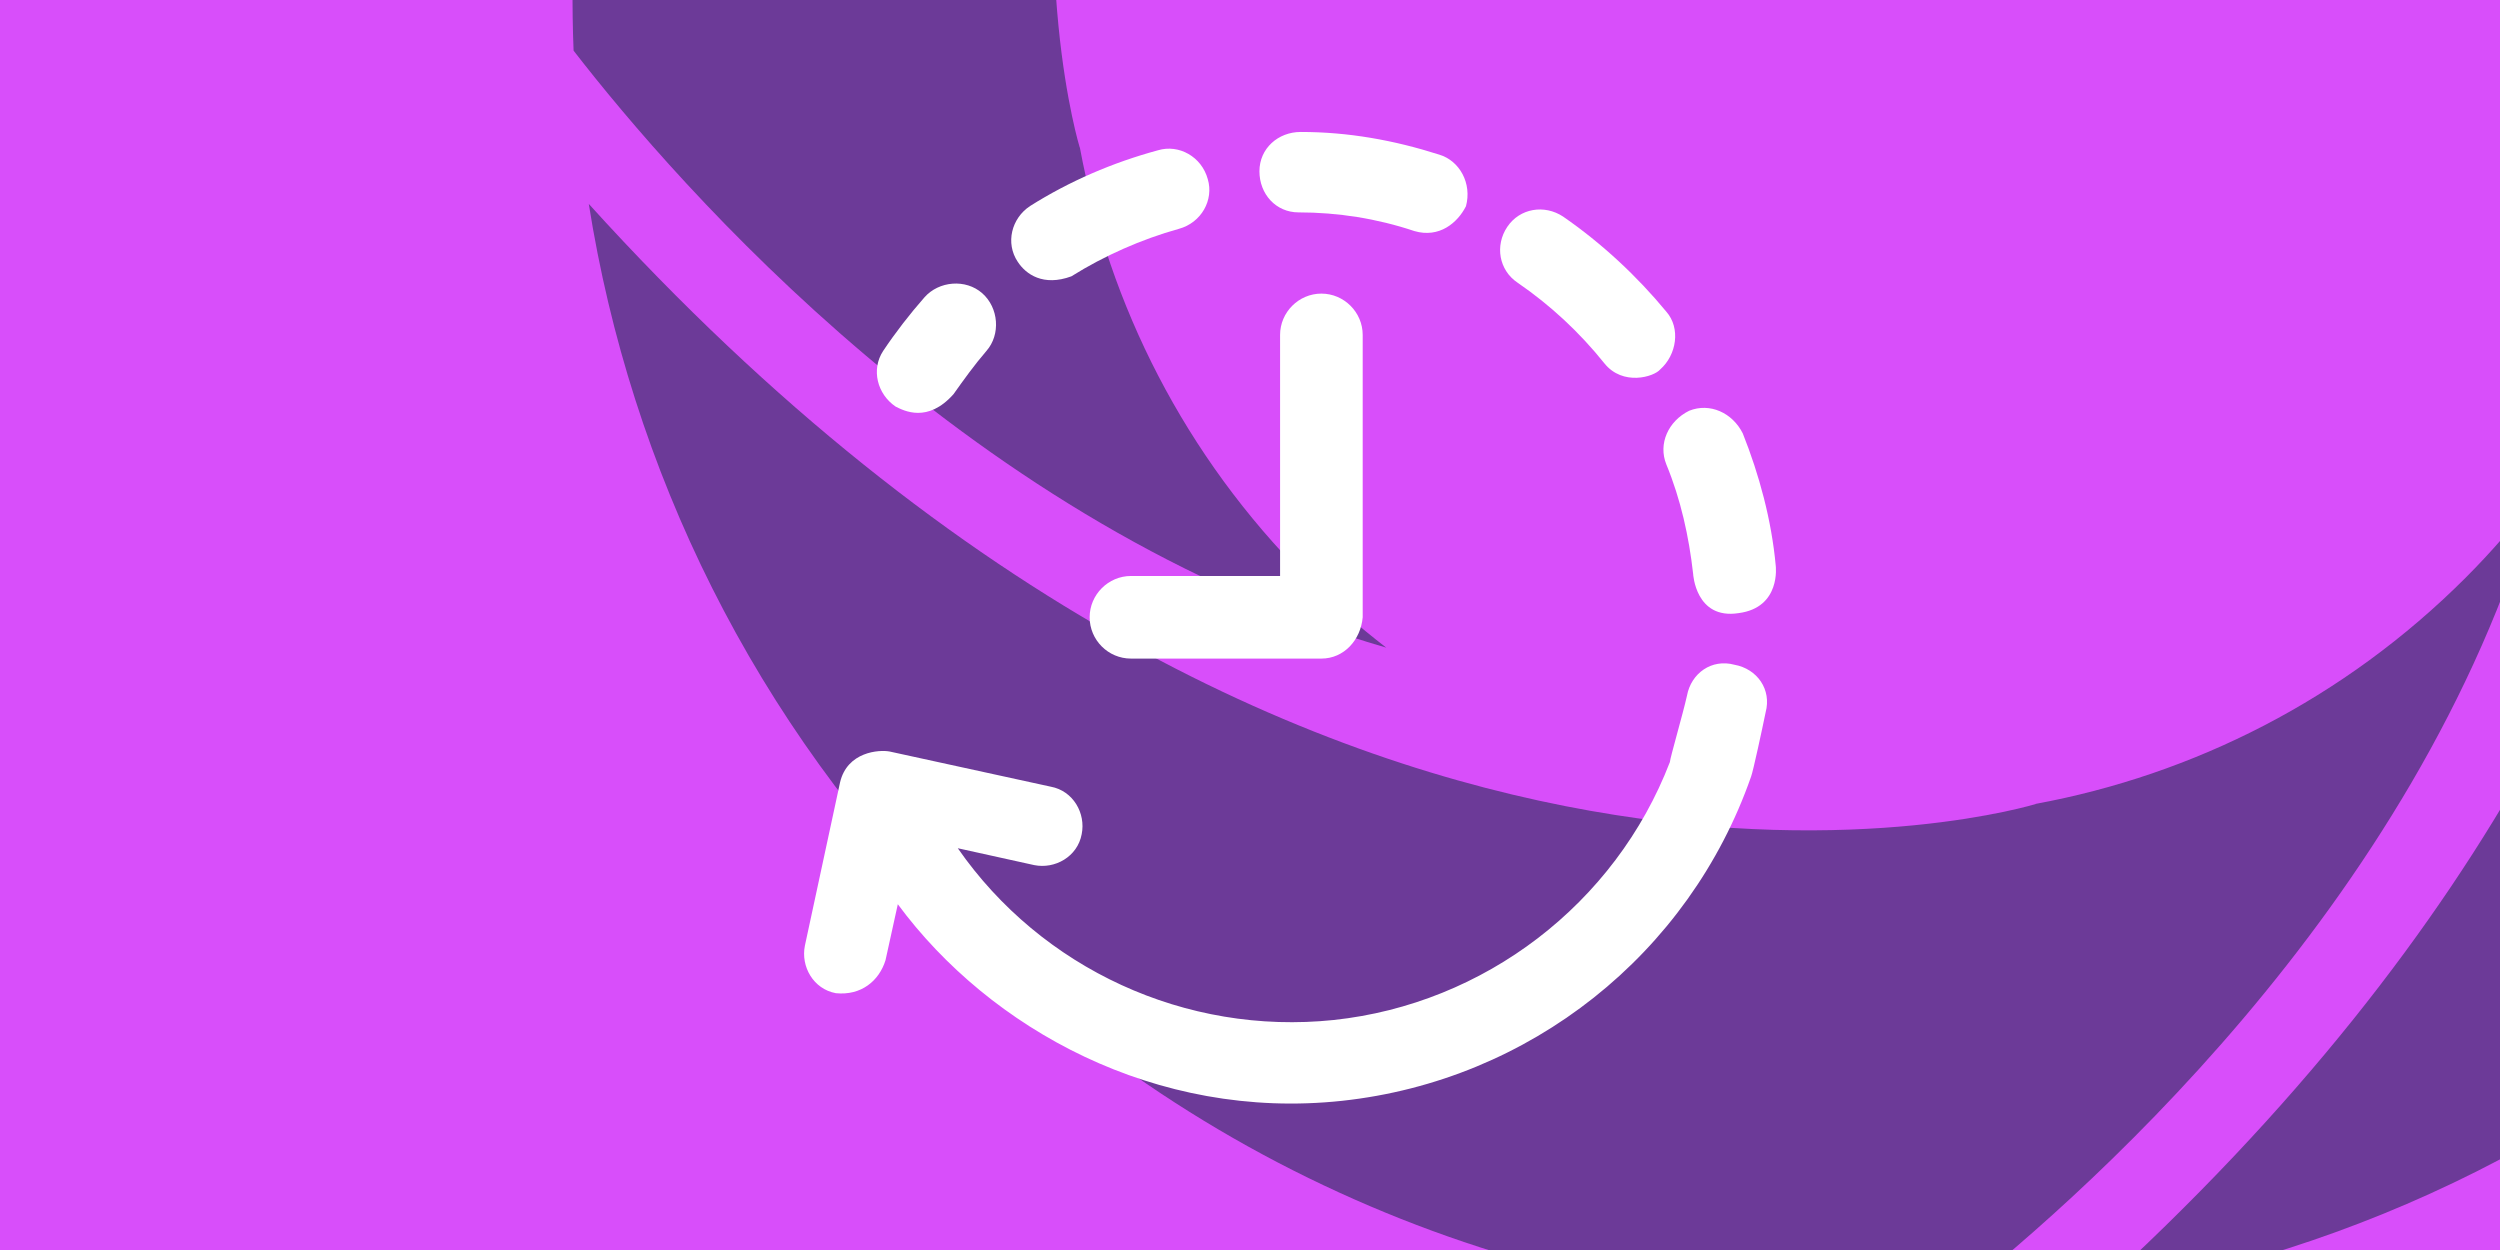
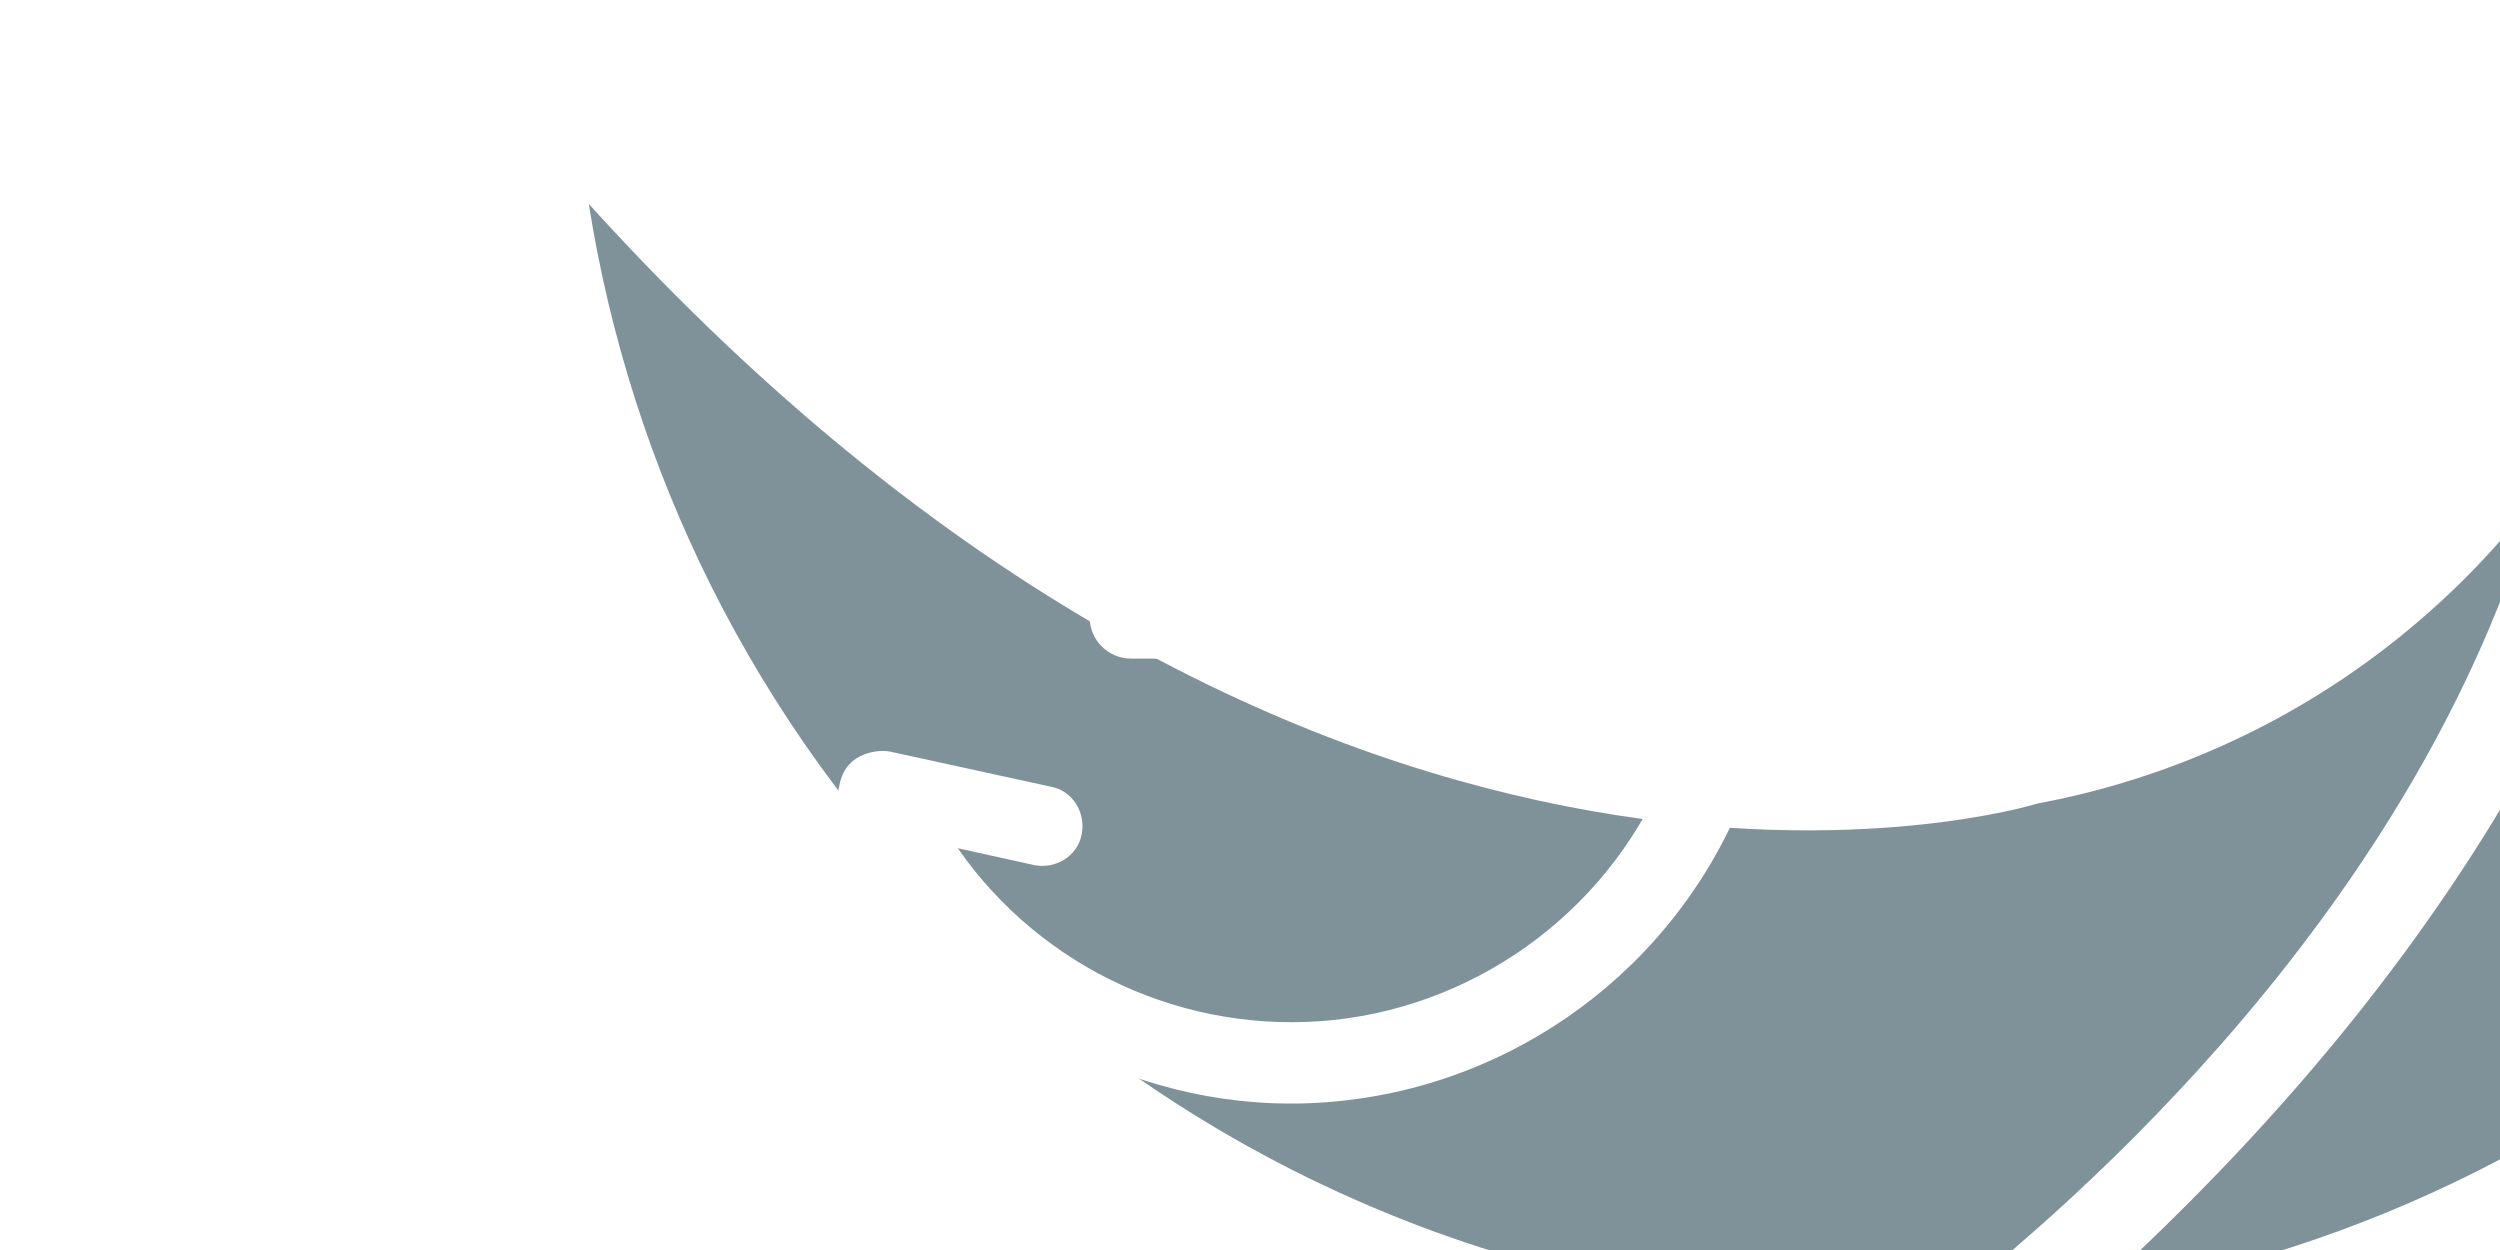
<svg xmlns="http://www.w3.org/2000/svg" width="100%" height="100%" viewBox="0 0 246 123" version="1.1" xml:space="preserve" style="fill-rule:evenodd;clip-rule:evenodd;stroke-linejoin:round;stroke-miterlimit:2;">
-   <rect x="-8.28" y="-6.096" width="265.943" height="136.942" style="fill:#d84efa;" />
  <path d="M257.663,-6.096l-265.943,-0l-0,136.942l265.943,-0l-0,-136.942Zm-1.5,1.5l-0,133.942c-0,-0 -241.615,-0 -262.943,-0c-0,-0 -0,-133.942 -0,-133.942c-0,-0 262.943,-0 262.943,-0l-0,-0Z" style="fill:#3a1d94;" />
  <g>
    <path d="M200.32,79.114l-0.025,-0.009c15.513,-2.867 30.344,-10.274 42.342,-22.276c2.497,-2.499 4.776,-5.141 6.885,-7.872c-11.681,40.357 -45.515,69.721 -58.745,79.968c-34.793,1.388 -70.03,-11.173 -96.594,-37.744c-20.069,-20.058 -32.127,-45.086 -36.246,-71.116c72.907,80.509 142.383,59.049 142.383,59.049Z" style="fill:#002736;fill-opacity:0.5;fill-rule:nonzero;" />
    <path d="M234.754,-64.159c2.739,2.108 5.371,4.39 7.883,6.887c11.988,11.997 19.404,26.834 22.272,42.343l-0,-0.022c-0,-0 21.472,69.467 -59.058,142.375c26.044,-4.116 51.069,-16.167 71.138,-36.243c26.563,-26.557 39.121,-61.803 37.733,-96.598c-10.245,-13.23 -39.612,-47.056 -79.968,-58.742Z" style="fill:#002736;fill-opacity:0.5;fill-rule:nonzero;" />
-     <path d="M136.402,63.726c-2.729,-2.11 -5.359,-4.393 -7.877,-6.897c-11.983,-11.991 -19.398,-26.832 -22.27,-42.331l-0.01,0.016c-0,0 -21.45,-69.462 59.061,-142.38c-26.038,4.119 -51.059,16.178 -71.123,36.234c-26.569,26.57 -39.127,61.818 -37.742,96.616c10.248,13.227 39.619,47.059 79.961,58.742Z" style="fill:#002736;fill-opacity:0.5;fill-rule:nonzero;" />
  </g>
  <g>
    <path d="M88.13,40.009c0.821,0.41 3.146,1.641 5.687,-1.212c1.016,-1.426 2.032,-2.852 3.243,-4.259c1.427,-1.622 1.212,-4.26 -0.41,-5.687c-1.622,-1.426 -4.26,-1.211 -5.686,0.411c-1.427,1.622 -2.853,3.458 -4.065,5.276c-1.192,1.817 -0.586,4.24 1.231,5.471Z" style="fill:#fff;fill-rule:nonzero;" />
-     <path d="M127.777,20.899c3.869,-0 7.719,0.605 11.392,1.836c2.462,0.723 4.26,-0.82 5.081,-2.442c0.605,-2.228 -0.606,-4.475 -2.638,-5.081c-4.475,-1.426 -8.95,-2.227 -13.62,-2.227c-2.227,-0 -4.064,1.622 -4.064,3.869c-0,2.247 1.622,4.045 3.849,4.045Z" style="fill:#fff;fill-rule:nonzero;" />
    <path d="M163.966,45.695c1.426,3.459 2.227,7.113 2.638,10.767c-0,-0 0.234,4.533 4.474,3.869c4.201,-0.547 3.654,-4.67 3.654,-4.67c-0.41,-4.475 -1.622,-8.95 -3.243,-13.014c-1.016,-2.032 -3.244,-3.048 -5.276,-2.228c-2.052,1.016 -3.068,3.244 -2.247,5.276Z" style="fill:#fff;fill-rule:nonzero;" />
    <path d="M149.33,27.816c3.244,2.227 6.097,4.885 8.539,7.933c1.817,2.267 4.885,1.329 5.491,0.606c1.622,-1.427 2.032,-4.064 0.606,-5.686c-2.853,-3.459 -6.312,-6.703 -10.161,-9.36c-1.837,-1.212 -4.26,-0.821 -5.491,1.016c-1.231,1.837 -0.821,4.26 1.016,5.491Z" style="fill:#fff;fill-rule:nonzero;" />
-     <path d="M105.423,27.191c3.244,-2.033 6.918,-3.654 10.572,-4.671c2.227,-0.605 3.458,-2.852 2.852,-4.885c-0.605,-2.227 -2.852,-3.458 -4.885,-2.852c-4.474,1.211 -8.734,3.048 -12.603,5.49c-1.837,1.212 -2.443,3.654 -1.211,5.491c0.801,1.231 2.52,2.443 5.275,1.427Z" style="fill:#fff;fill-rule:nonzero;" />
    <path d="M170.668,65.411c-2.228,-0.606 -4.26,0.821 -4.67,3.048c-0.41,1.837 -1.661,6.116 -1.681,6.527c-5.373,13.971 -18.27,23.8 -33.081,25.382c-14.577,1.525 -28.763,-5.06 -36.99,-16.902l7.523,1.661c2.033,0.41 4.26,-0.821 4.67,-3.048c0.411,-2.032 -0.82,-4.26 -3.048,-4.67l-15.847,-3.459c-1.016,-0.195 -4.181,0 -4.885,3.048l-3.459,16.062c-0.41,2.033 0.821,4.26 3.049,4.671c2.481,0.254 4.259,-1.212 4.885,-3.244l1.211,-5.51c9.047,12.251 25.383,21.318 43.712,19.344c18.485,-1.993 34.156,-14.44 40.252,-31.909c0.196,-0.508 1.114,-4.768 1.427,-6.311c0.606,-2.247 -0.821,-4.28 -3.068,-4.69Z" style="fill:#fff;fill-rule:nonzero;" />
    <path d="M111.285,64.805l18.739,0c2.228,0 3.869,-1.836 4.065,-4.064l-0,-27.786c-0,-2.228 -1.837,-4.064 -4.065,-4.064c-2.227,-0 -4.064,1.836 -4.064,4.064l0,23.722l-14.675,-0c-2.227,-0 -4.064,1.836 -4.064,4.064c0,2.228 1.817,4.064 4.064,4.064Z" style="fill:#fff;fill-rule:nonzero;" />
  </g>
</svg>